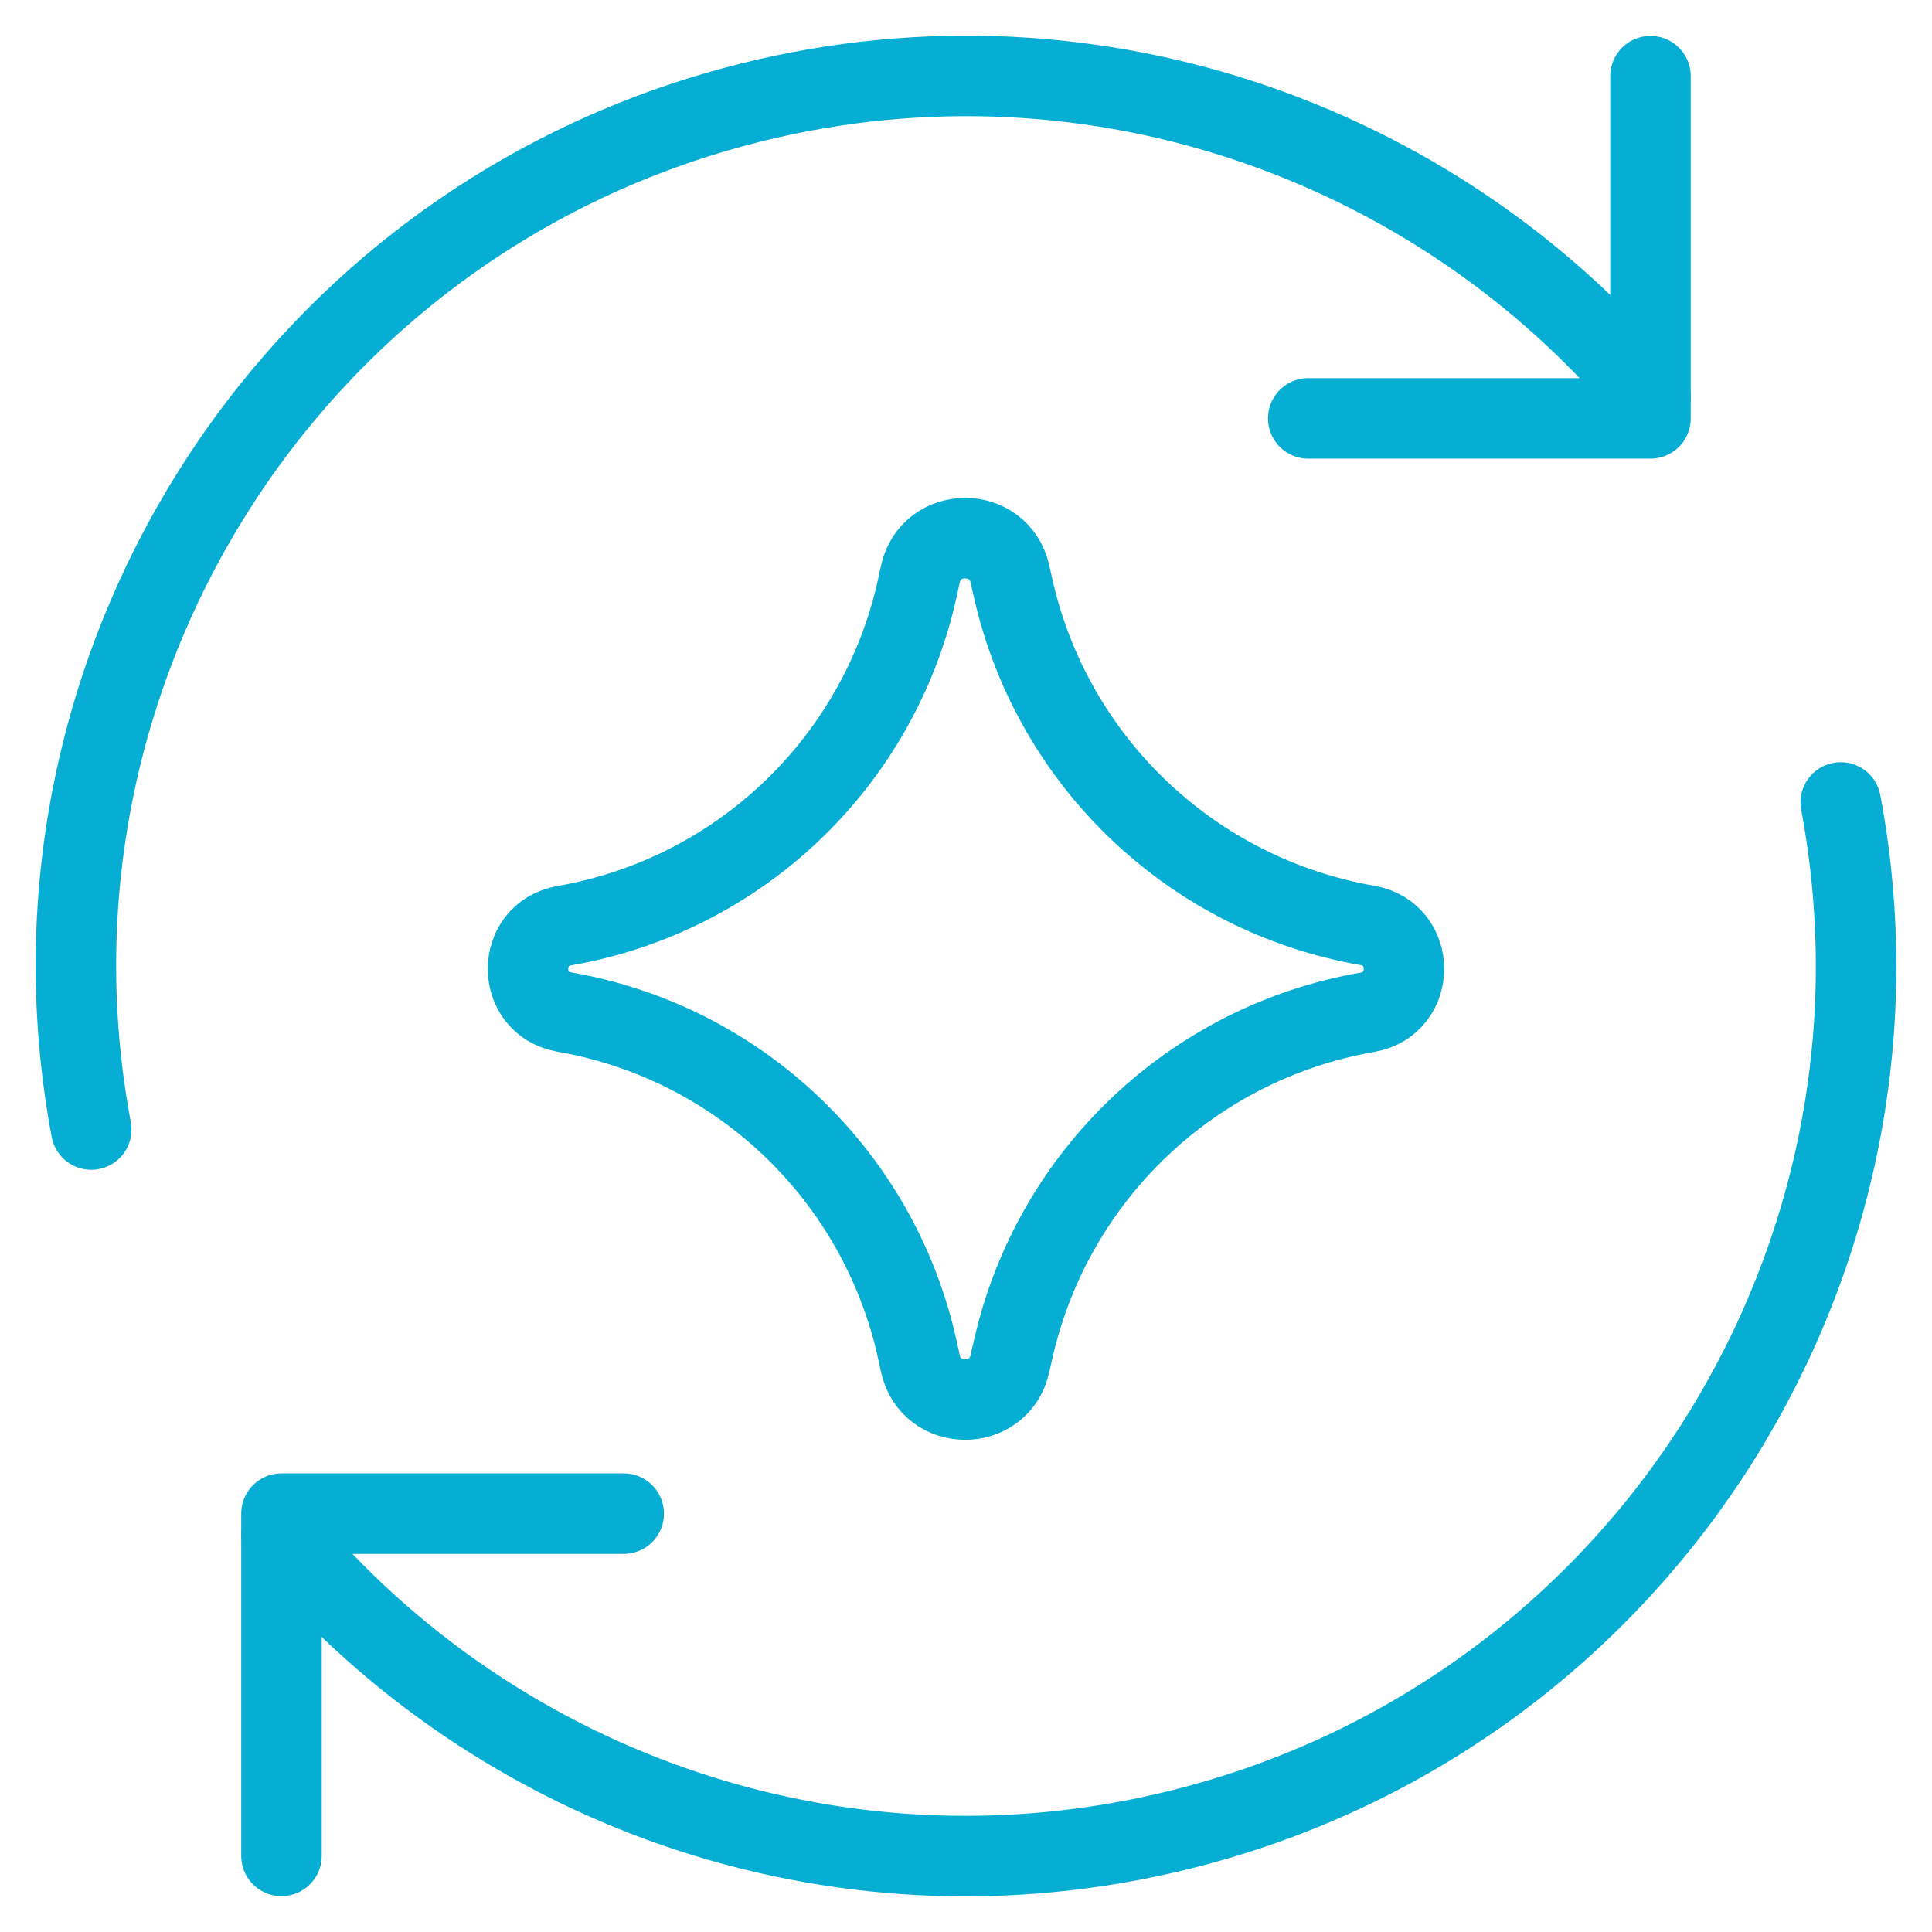
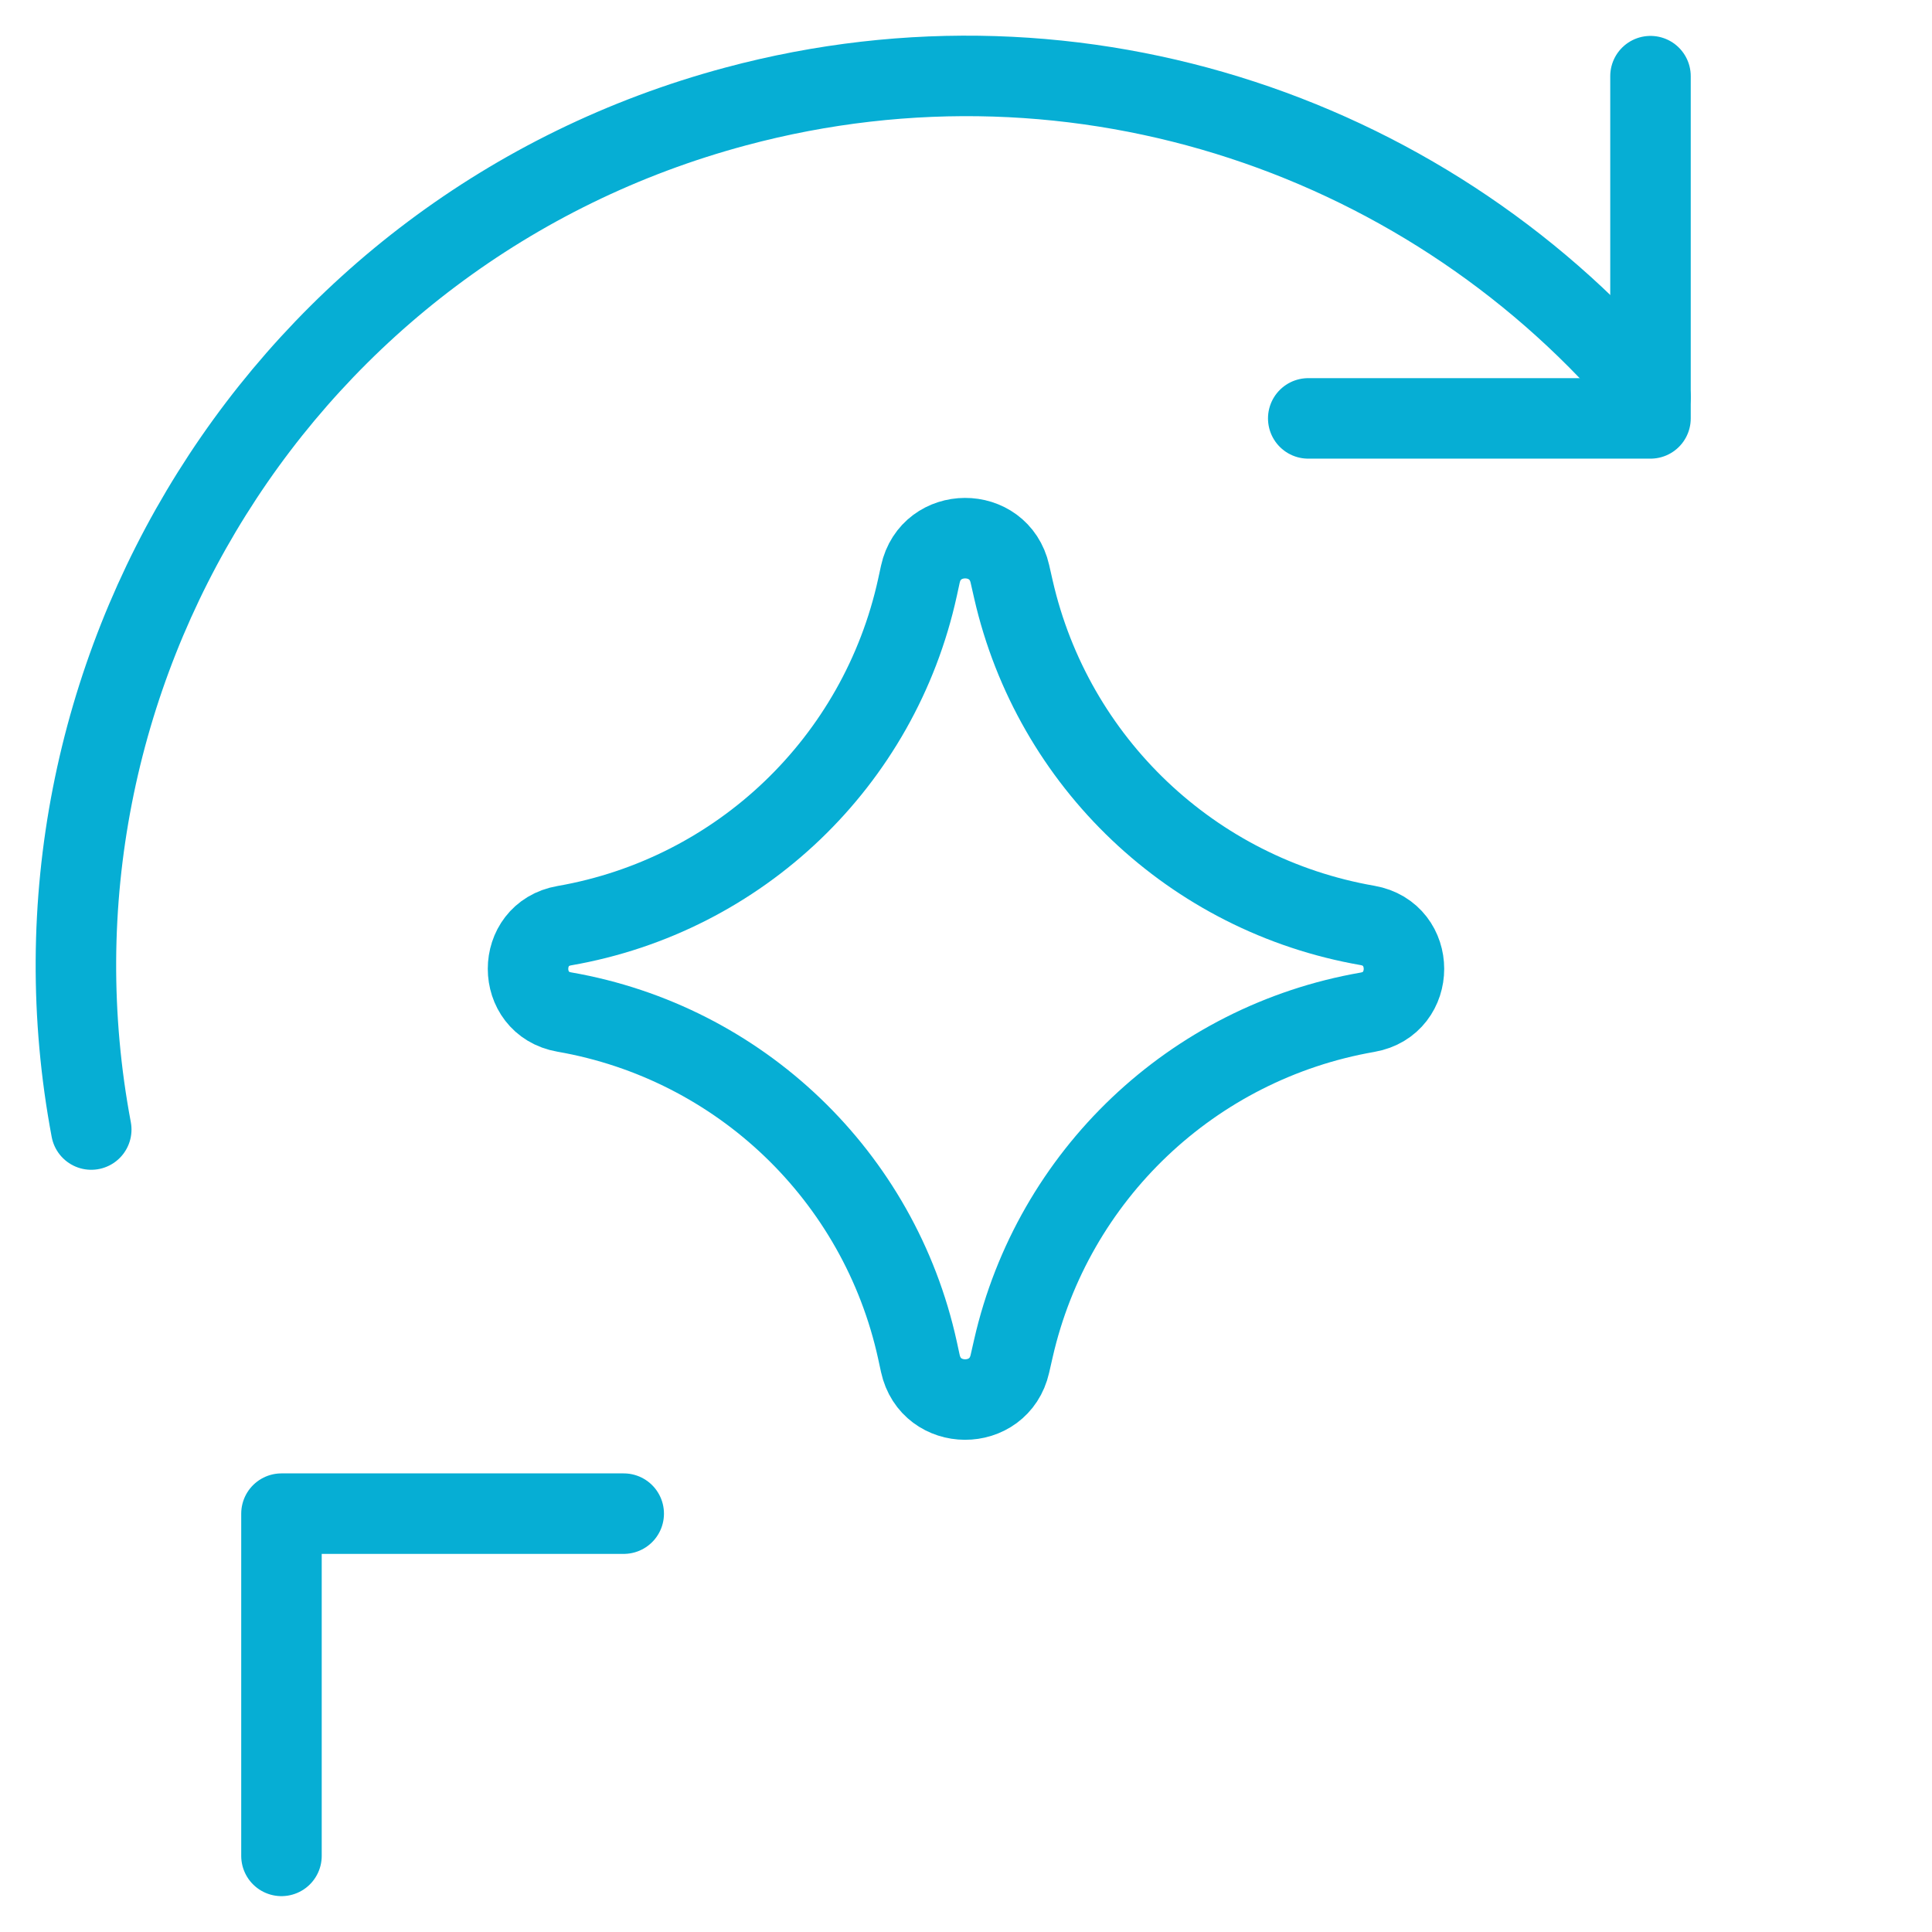
<svg xmlns="http://www.w3.org/2000/svg" width="48" height="48" viewBox="0 0 48 48" fill="none">
  <g clip-path="url(#clip0_618_24707)">
    <path d="M6.993 46.109V37.606H15.496" stroke="#06AED4" stroke-width="2" stroke-linecap="round" stroke-linejoin="round" />
-     <path d="M45.733 19.937C47.849 31.188 40.964 42.343 29.722 45.355C21.118 47.661 12.339 44.559 6.993 38.134" stroke="#06AED4" stroke-width="2" stroke-linecap="round" stroke-linejoin="round" />
    <path d="M2.267 28.063C0.151 16.811 7.036 5.657 18.278 2.645C26.881 0.339 35.66 3.44 41.006 9.864" stroke="#06AED4" stroke-width="2" stroke-linecap="round" stroke-linejoin="round" />
    <path d="M41.006 1.892V10.395H32.503" stroke="#06AED4" stroke-width="2" stroke-linecap="round" stroke-linejoin="round" />
    <path d="M14.021 25.144C12.818 24.934 12.818 23.207 14.021 22.998C18.381 22.24 21.847 18.919 22.794 14.597L22.866 14.266C23.126 13.077 24.82 13.07 25.09 14.256L25.178 14.643C26.159 18.944 29.627 22.236 33.974 22.992C35.183 23.203 35.183 24.939 33.974 25.149C29.627 25.905 26.159 29.198 25.178 33.499L25.09 33.885C24.82 35.072 23.126 35.065 22.866 33.876L22.794 33.544C21.847 29.222 18.381 25.902 14.021 25.144Z" stroke="#06AED4" stroke-width="2" stroke-linecap="round" stroke-linejoin="round" />
  </g>
  <defs>
    <clipPath id="clip0_618_24707">
      <rect width="48" height="48" fill="white" />
    </clipPath>
  </defs>
</svg>